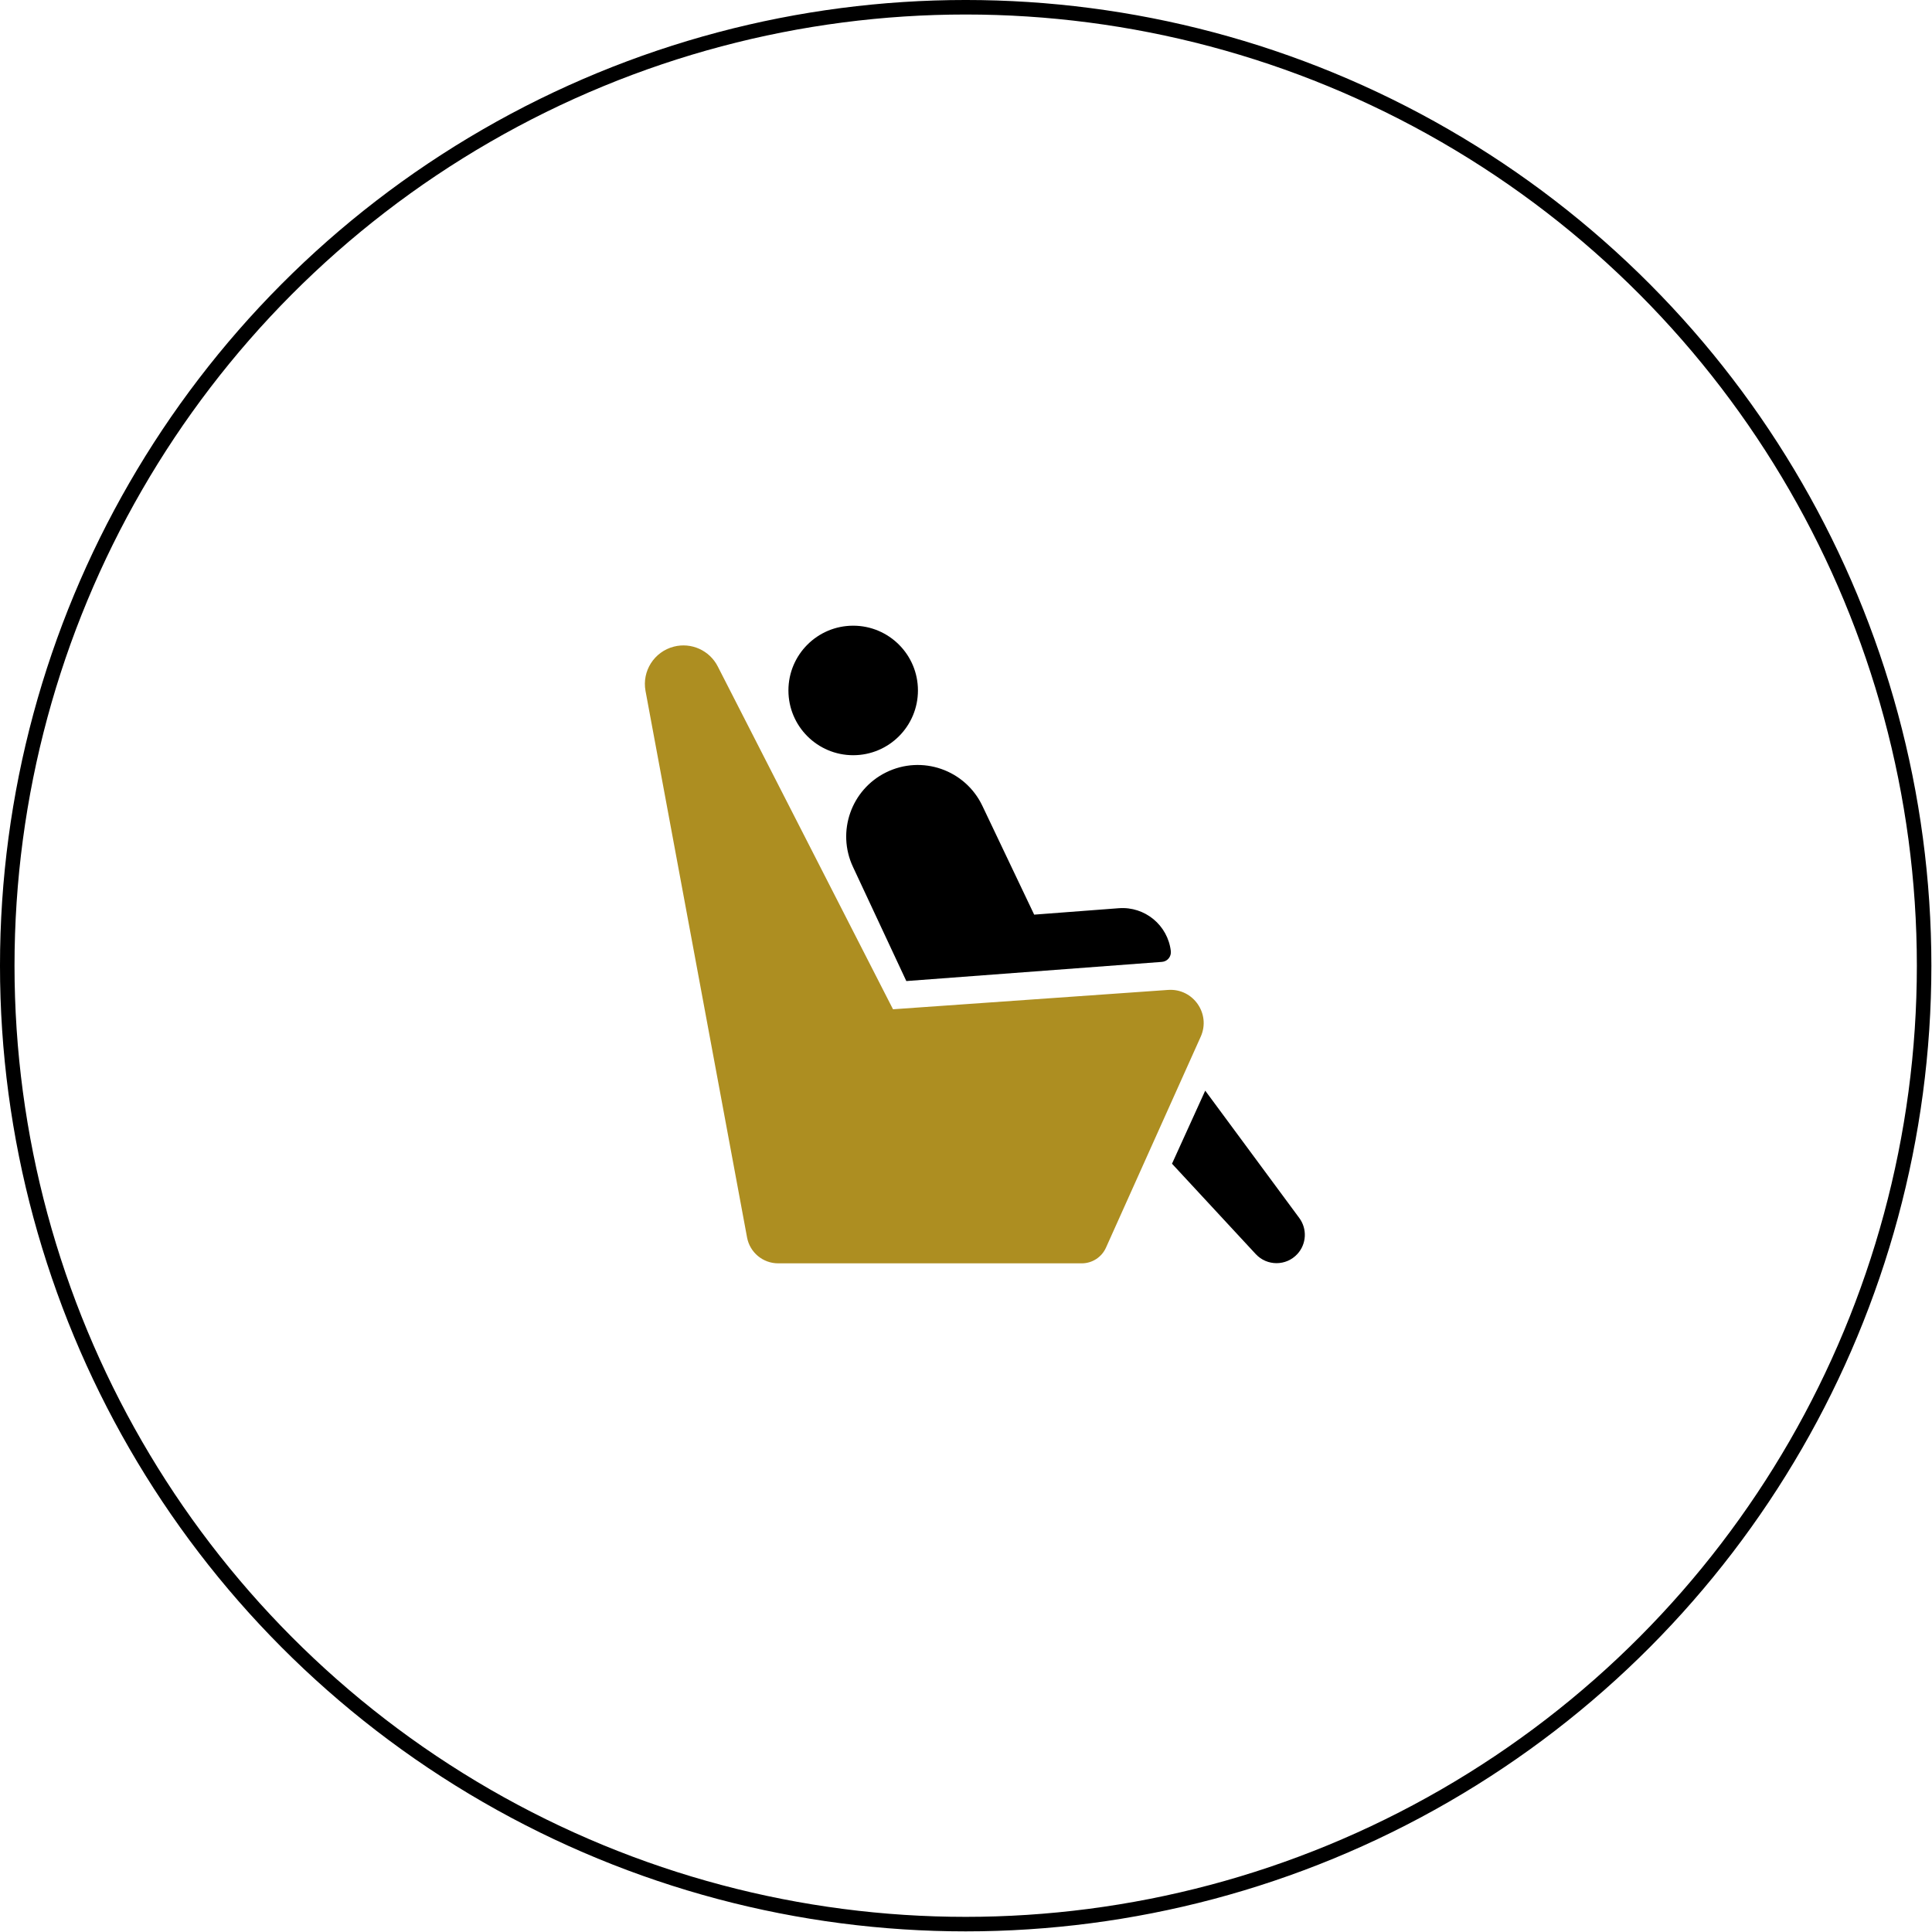
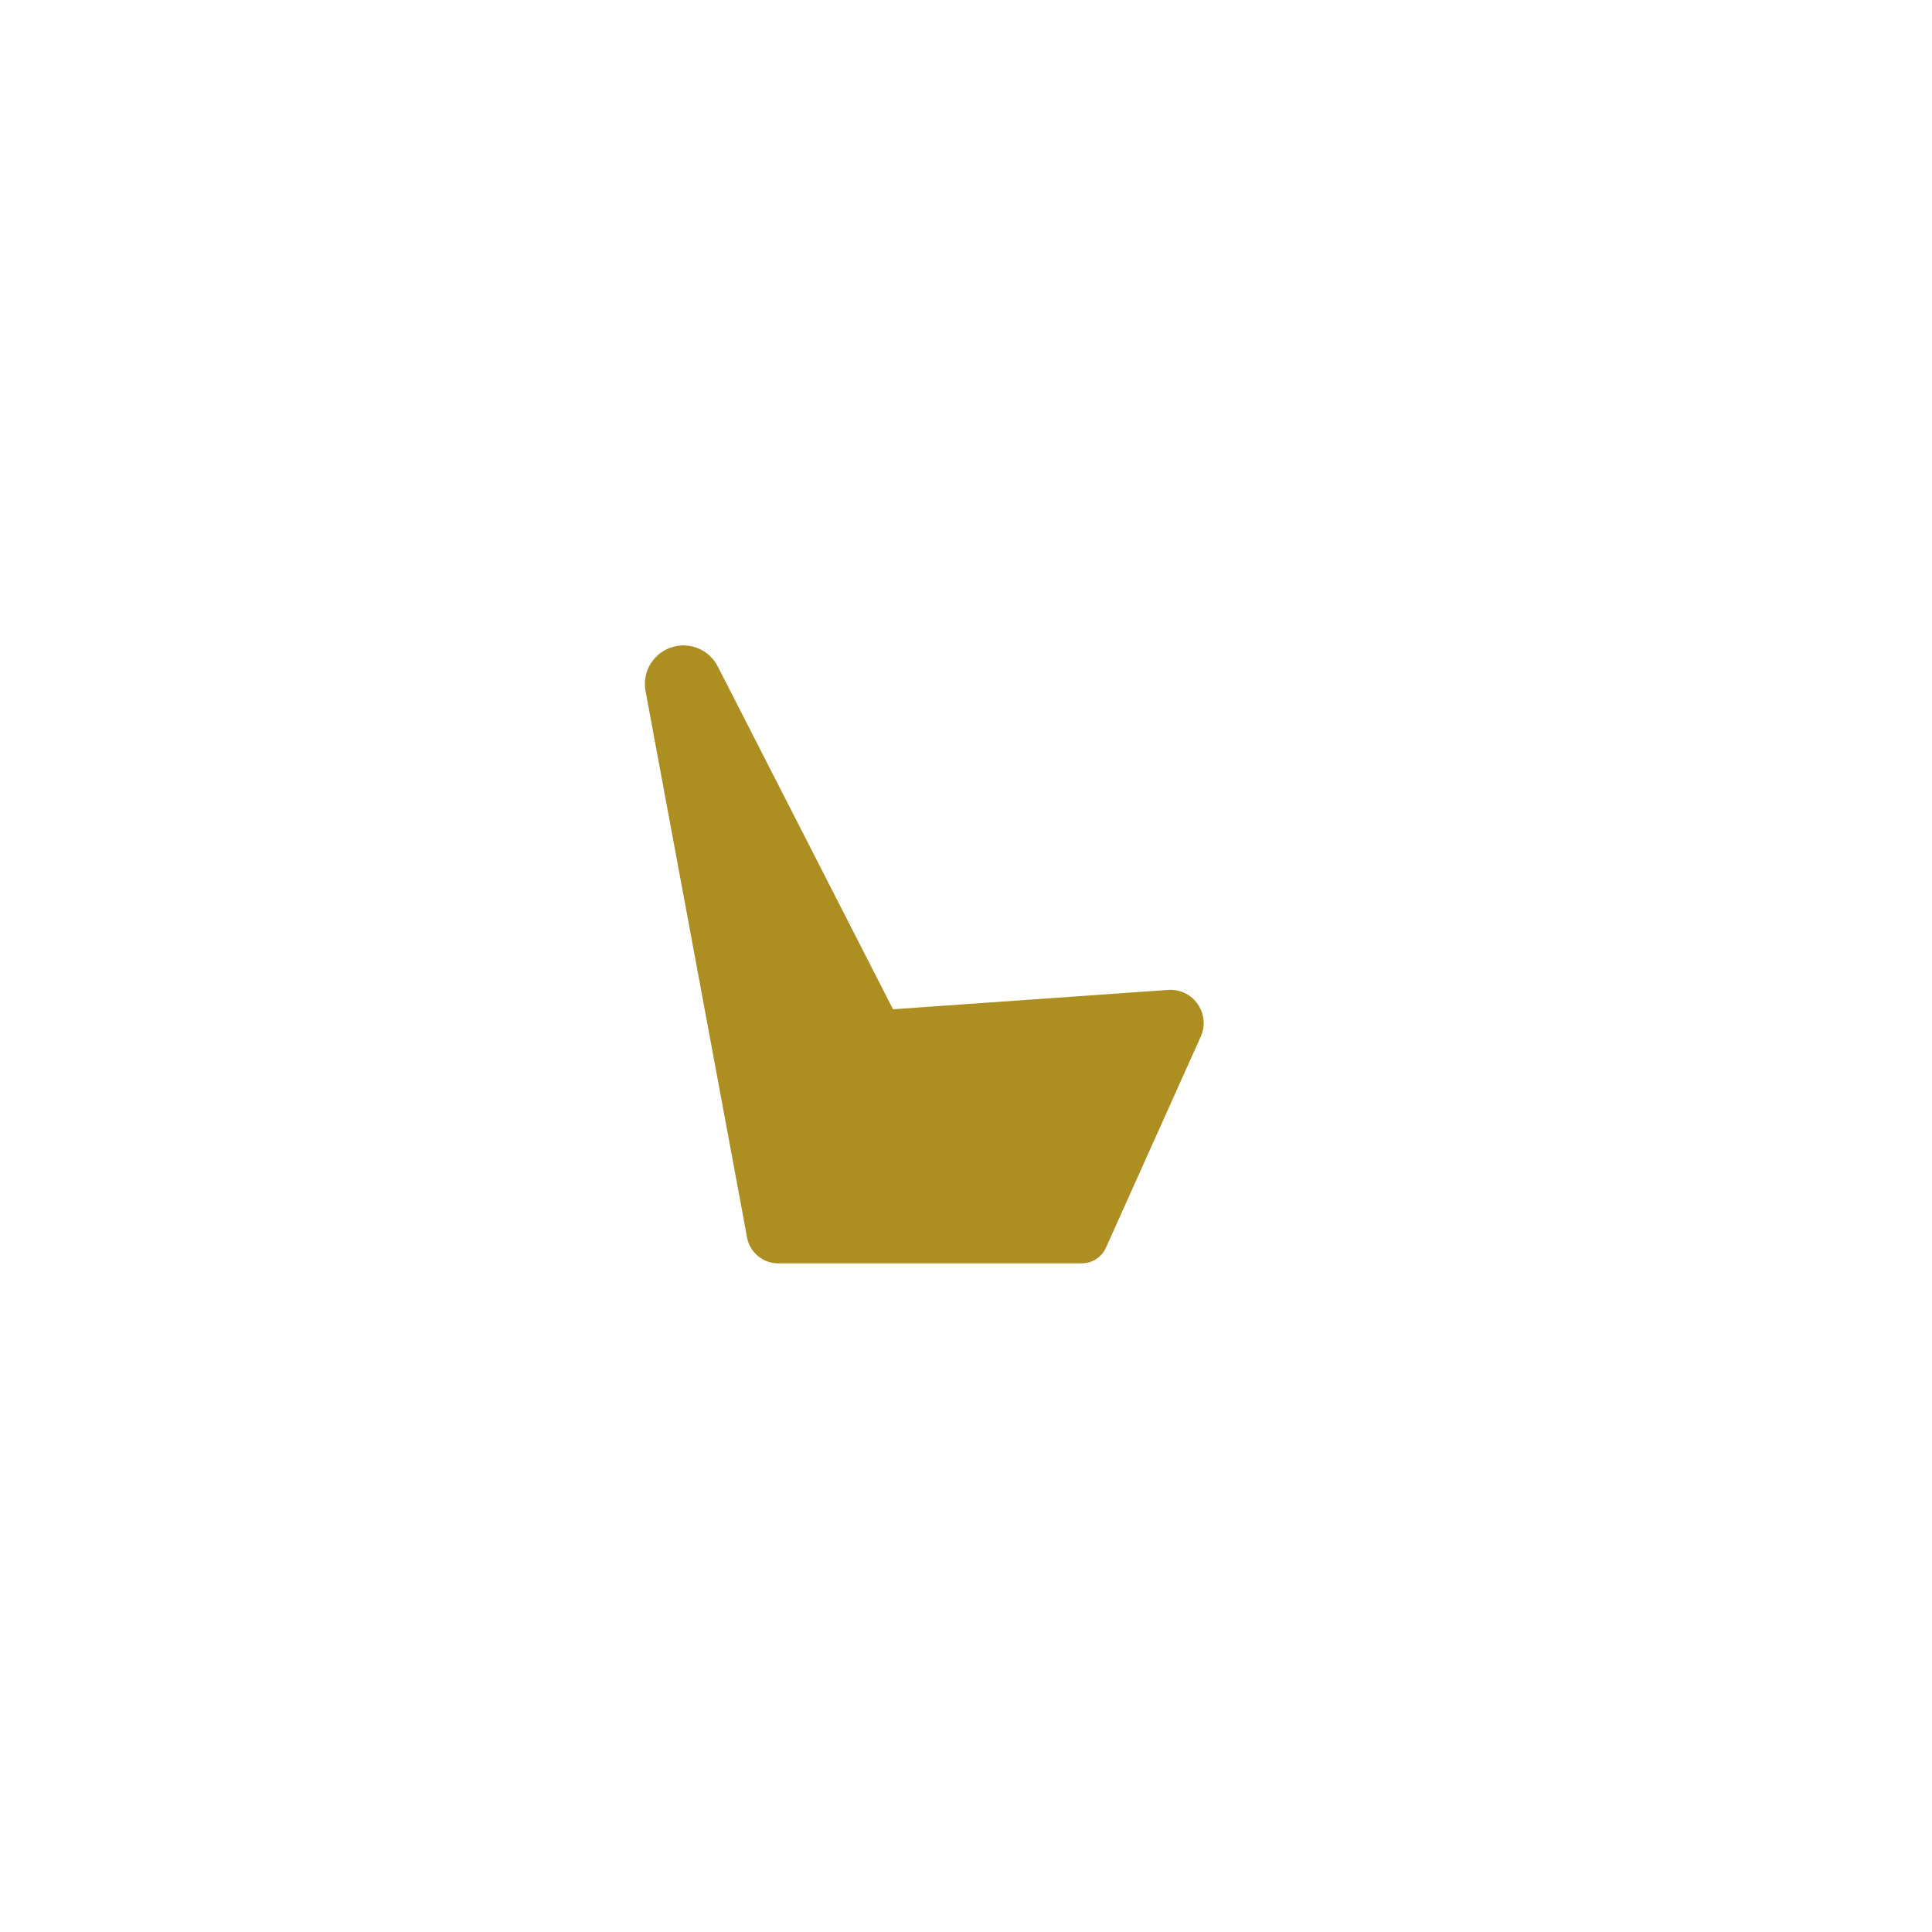
<svg xmlns="http://www.w3.org/2000/svg" width="183" height="183" viewBox="0 0 183 183" fill="none">
-   <circle cx="91.47" cy="91.47" r="90.783" stroke="black" stroke-width="1.375" />
  <path d="M70.762 117.214L61.145 65.452C60.794 63.563 61.967 61.726 63.828 61.249C65.481 60.825 67.208 61.603 67.985 63.123L84.587 95.599L110.643 93.766C113.015 93.599 114.708 96.023 113.734 98.193L104.758 118.179C104.352 119.083 103.453 119.664 102.462 119.664H73.71C72.265 119.664 71.026 118.634 70.762 117.214Z" fill="#AD8E21" />
-   <circle cx="80.814" cy="65.4" r="6.134" fill="black" />
-   <path d="M110.061 91.11L85.847 92.926L80.791 82.106C79.23 78.766 80.626 74.792 83.931 73.16C87.321 71.488 91.423 72.911 93.048 76.324L97.958 86.635L104.171 86.163L105.974 86.026C108.438 85.839 110.612 87.629 110.901 90.084C110.962 90.604 110.584 91.071 110.061 91.11Z" fill="black" />
-   <path d="M111.013 110.228L114.159 103.307L123.07 115.371C123.832 116.404 123.757 117.832 122.89 118.778C121.83 119.934 120.01 119.938 118.944 118.788L111.013 110.228Z" fill="black" />
</svg>